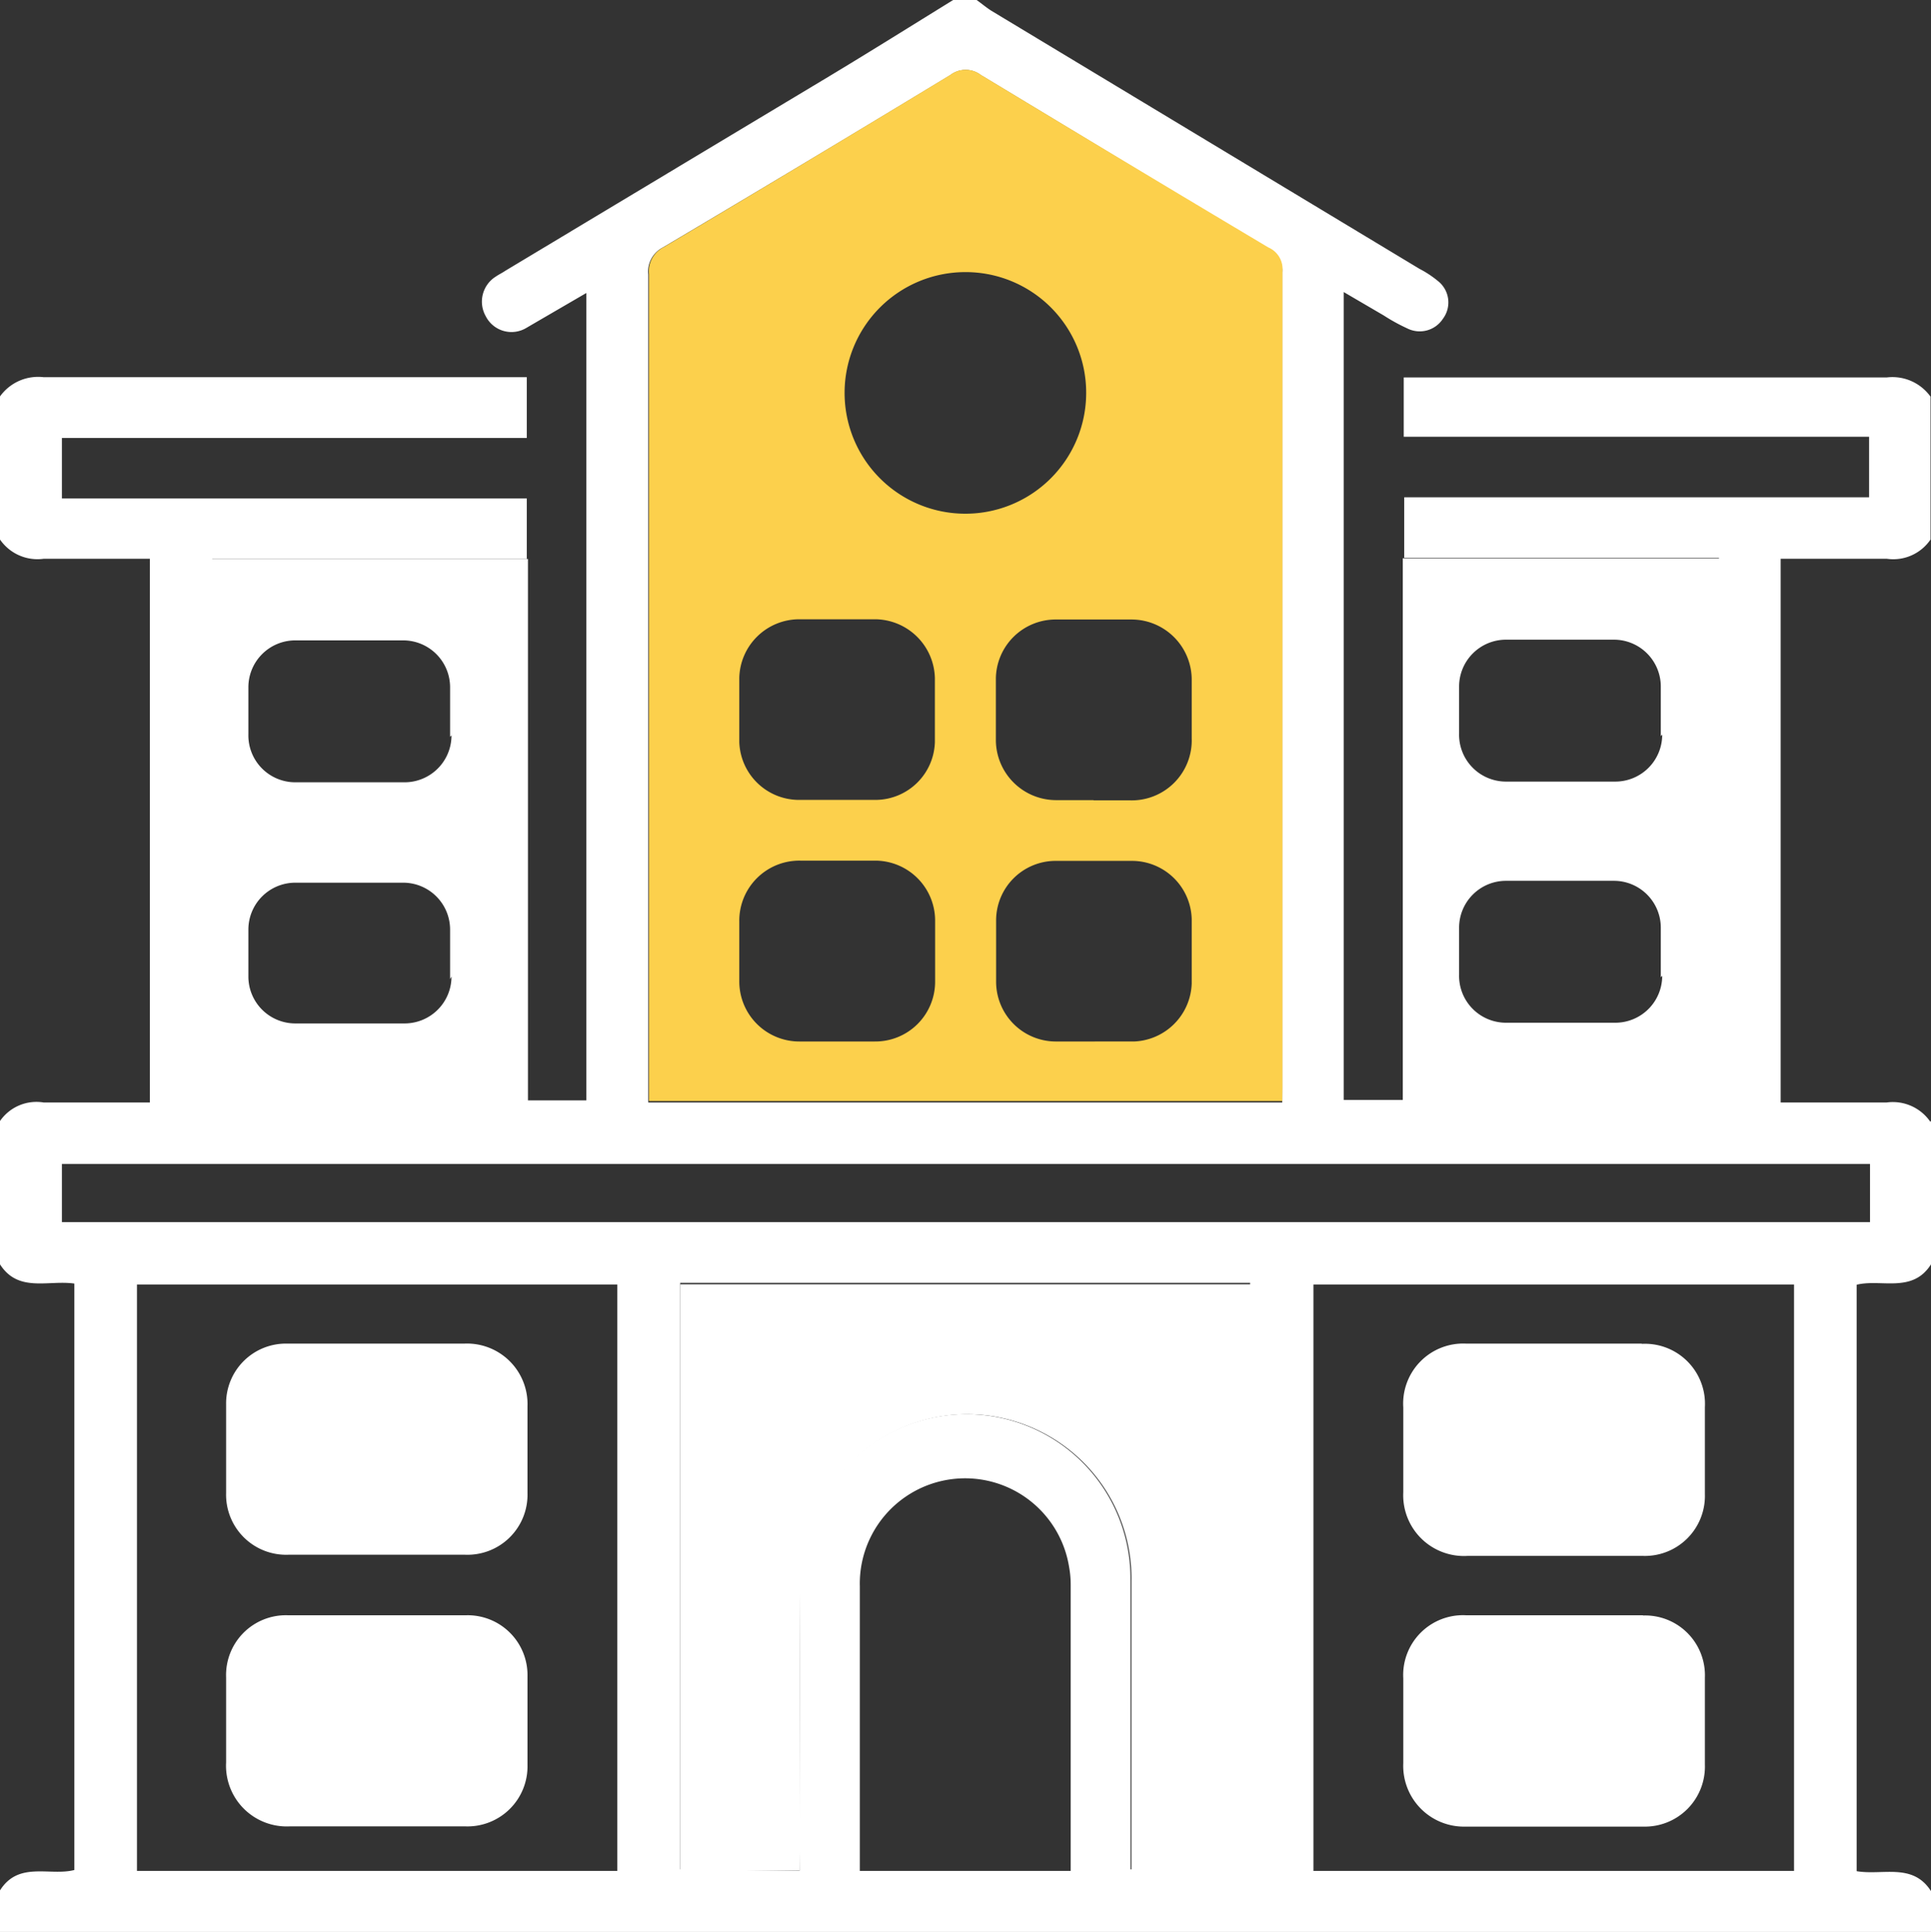
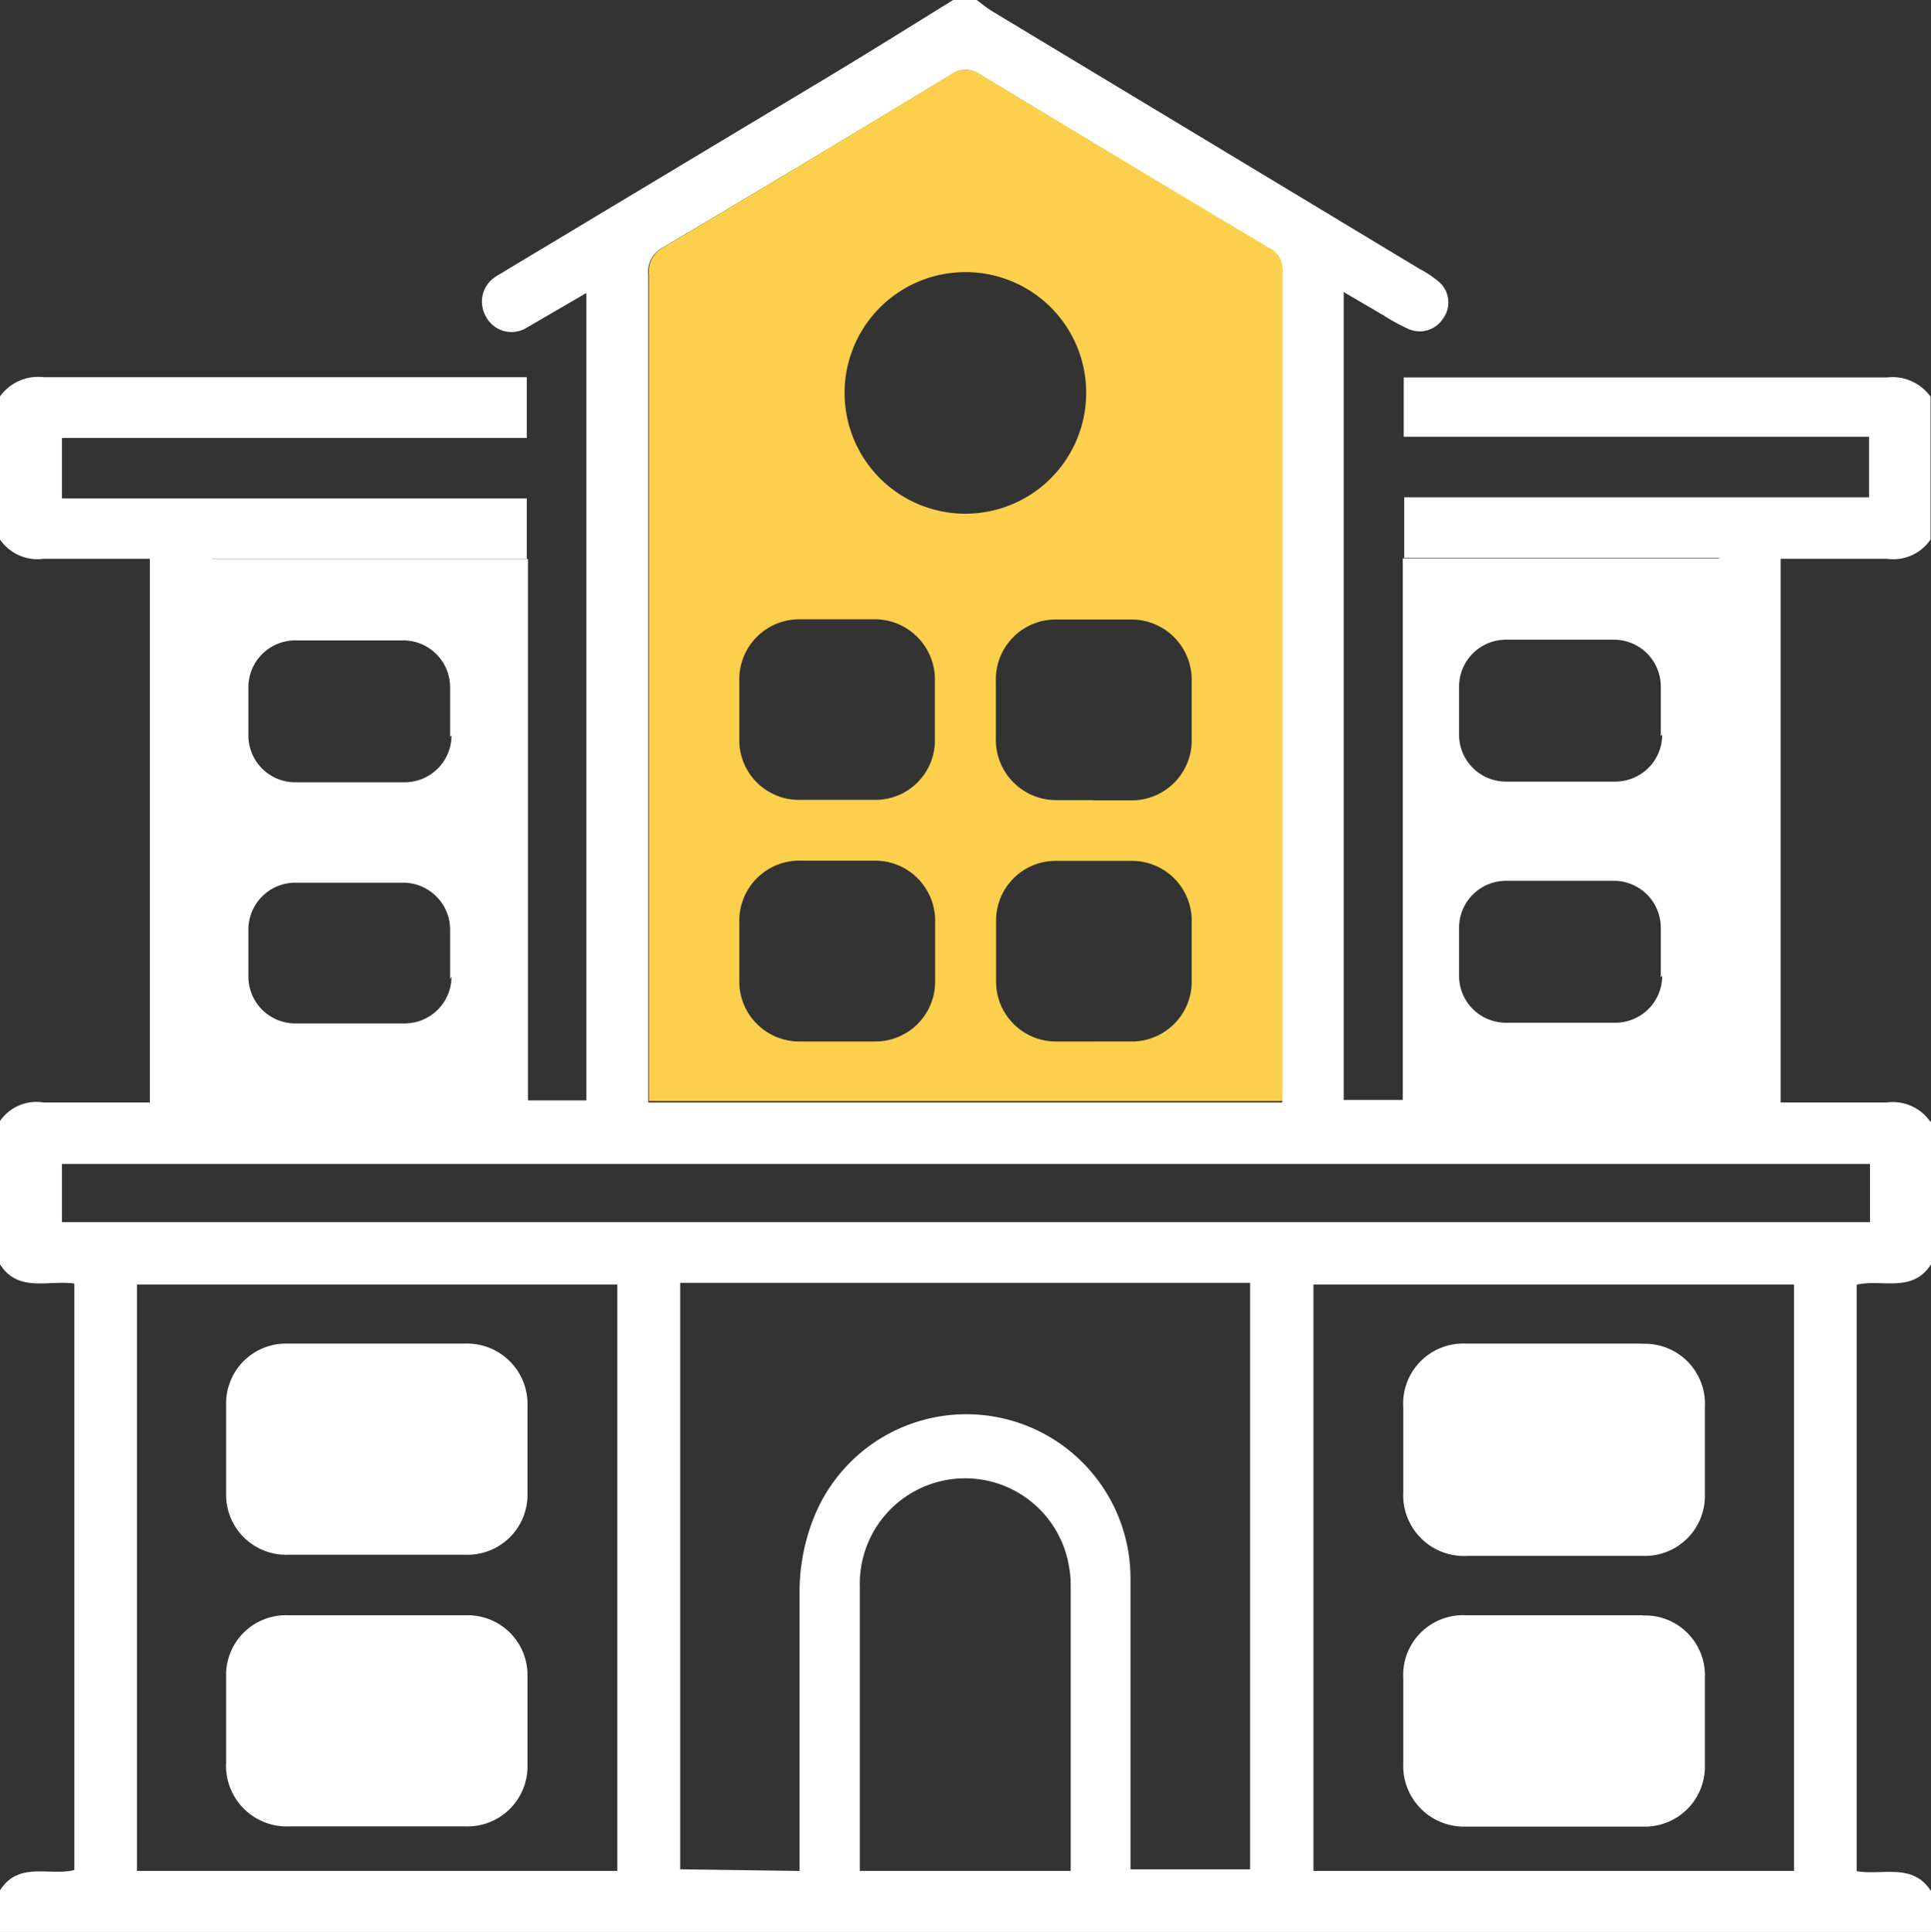
<svg xmlns="http://www.w3.org/2000/svg" viewBox="0 0 82.33 82.36">
  <rect x="0" y="0" width="82.33" height="82.36" fill="#333333" stroke="none" />
  <defs>
    <style>.cls-1{fill:#fff;}.cls-2{fill:#fcd04c;}</style>
  </defs>
  <g id="Layer_2" data-name="Layer 2">
    <g id="Layer_2-2" data-name="Layer 2">
      <path class="cls-1" d="M59.81,23.8V46.91H74.13V23.8ZM70.87,41.6a2,2,0,0,1-2,2c-1.55,0-3.1,0-4.66,0a2,2,0,0,1-2-2.05q0-1,0-2a2,2,0,0,1,2-2c.77,0,1.54,0,2.3,0s1.54,0,2.3,0a2,2,0,0,1,2,2c0,.7,0,1.41,0,2.11Zm0-10.28a2,2,0,0,1-2,2c-1.55,0-3.1,0-4.66,0a2,2,0,0,1-2-2.05q0-1,0-2a2,2,0,0,1,2-2c.77,0,1.54,0,2.3,0s1.54,0,2.3,0a2,2,0,0,1,2,2c0,.7,0,1.41,0,2.11Z" />
      <path class="cls-1" d="M8.19,23.83V46.94H22.51V23.83Zm11.06,17.8a2,2,0,0,1-2,2c-1.55,0-3.1,0-4.66,0a2,2,0,0,1-2-2q0-1,0-2a2,2,0,0,1,2-2c.77,0,1.54,0,2.3,0s1.54,0,2.3,0a2,2,0,0,1,2,2c0,.7,0,1.41,0,2.11Zm0-10.28a2,2,0,0,1-2,2c-1.55,0-3.1,0-4.66,0a2,2,0,0,1-2-2.05q0-1,0-2a2,2,0,0,1,2-2c.77,0,1.54,0,2.3,0s1.54,0,2.3,0a2,2,0,0,1,2,2c0,.7,0,1.41,0,2.11Z" />
      <path class="cls-1" d="M82.33,47.79V53.9c-.79,1.25-2.13.61-3.17.87v25c1.11.19,2.39-.37,3.17.85v1.77H0V80.59c.79-1.26,2.13-.6,3.17-.87v-25C2.06,54.56.78,55.12,0,53.9V47.79A1.89,1.89,0,0,1,1.86,47C2.55,47,3.25,47,4,47H6.39V23.82c-1.54,0-3,0-4.52,0A1.94,1.94,0,0,1,0,23V16.9a2,2,0,0,1,1.86-.82c6.59,0,13.18,0,19.77,0h.83v2.59H2.64v2.58H22.46v2.58H9.05V46.91H25V12.49c-.91.53-1.72,1-2.56,1.49a1.23,1.23,0,0,1-1.73-.5,1.26,1.26,0,0,1,.43-1.69c.13-.09.28-.16.41-.25q6.91-4.15,13.84-8.31c1.76-1.06,3.5-2.15,5.25-3.23h1c.21.15.41.32.63.46l18.25,11a4.44,4.44,0,0,1,.8.53,1.16,1.16,0,0,1,.2,1.6A1.18,1.18,0,0,1,60,14a7.89,7.89,0,0,1-1-.55l-1.71-1V46.89h16V23.78H59.87V21.2H79.69V18.62H59.85V16.09h.83c6.59,0,13.18,0,19.77,0a2,2,0,0,1,1.86.82V23a1.92,1.92,0,0,1-1.87.82c-.69,0-1.39,0-2.09,0H75.92V47c1.54,0,3,0,4.52,0a1.94,1.94,0,0,1,1.86.82ZM54.67,47v-.58q0-17.4,0-34.81a1,1,0,0,0-.6-1Q47.95,6.9,41.82,3.2a1.07,1.07,0,0,0-1.3,0q-6.1,3.7-12.26,7.35a1.15,1.15,0,0,0-.62,1.15q0,17.25,0,34.49V47ZM34.09,79.76v-.9c0-3.7,0-7.4,0-11.09a8.56,8.56,0,0,1,.58-3,7,7,0,0,1,13.53,2.6c0,3.83,0,7.66,0,11.49v.83h5.1v-25H29v25Zm42.4,0v-25H56v25Zm-50.17,0v-25H5.84v25ZM79.73,49.62H2.64V52.1H79.73ZM45.65,79.76c0-.19,0-.32,0-.45V67.59a4.25,4.25,0,0,0-.07-.8,4.49,4.49,0,0,0-8.92.84c0,3.88,0,7.76,0,11.64,0,.15,0,.31,0,.49h8.93Z" />
      <path class="cls-2" d="M54.67,46.94h-27v-.76q0-17.25,0-34.49a1.15,1.15,0,0,1,.62-1.15Q34.41,6.9,40.52,3.19a1.08,1.08,0,0,1,1.3,0q6.12,3.7,12.26,7.36a1,1,0,0,1,.6,1q0,17.4,0,34.81ZM41.16,11.6a5.15,5.15,0,1,0,5.15,5.16,5.14,5.14,0,0,0-5.15-5.16ZM35.74,26.4c-.56,0-1.13,0-1.69,0a2.56,2.56,0,0,0-2.53,2.5q0,1.37,0,2.73A2.55,2.55,0,0,0,34,34.1c1.12,0,2.25,0,3.37,0a2.54,2.54,0,0,0,2.49-2.46c0-.91,0-1.82,0-2.73a2.57,2.57,0,0,0-2.52-2.51c-.53,0-1.07,0-1.61,0Zm10.9,7.72h1.53a2.56,2.56,0,0,0,2.64-2.64q0-1.25,0-2.49a2.57,2.57,0,0,0-2.54-2.58c-1.1,0-2.2,0-3.29,0a2.55,2.55,0,0,0-2.52,2.51c0,.88,0,1.77,0,2.65A2.57,2.57,0,0,0,45,34.11c.54,0,1.07,0,1.61,0ZM35.75,36.69H34.14a2.56,2.56,0,0,0-2.62,2.58c0,.86,0,1.71,0,2.57a2.56,2.56,0,0,0,2.56,2.56c1.07,0,2.14,0,3.21,0a2.55,2.55,0,0,0,2.58-2.54c0-.88,0-1.77,0-2.65a2.56,2.56,0,0,0-2.51-2.52c-.53,0-1.07,0-1.61,0Zm10.9,7.71c.56,0,1.13,0,1.69,0a2.56,2.56,0,0,0,2.47-2.48q0-1.37,0-2.73a2.55,2.55,0,0,0-2.54-2.49c-1.1,0-2.2,0-3.29,0a2.54,2.54,0,0,0-2.51,2.52c0,.88,0,1.77,0,2.65A2.55,2.55,0,0,0,45,44.4c.56,0,1.12,0,1.69,0Z" />
-       <path class="cls-1" d="M34.09,79.75H29v-25H53.34v25h-5.1v-.83c0-3.83,0-7.66,0-11.49A7,7,0,0,0,34.7,64.8a8.56,8.56,0,0,0-.58,3c-.07,3.7,0,7.39,0,11.09Z" />
      <path class="cls-1" d="M16.06,77.86c-1.23,0-2.46,0-3.7,0a2.59,2.59,0,0,1-2.72-2.73c0-1.21,0-2.41,0-3.62a2.55,2.55,0,0,1,2.62-2.65c2.54,0,5.09,0,7.63,0a2.55,2.55,0,0,1,2.6,2.6q0,1.89,0,3.78a2.56,2.56,0,0,1-2.66,2.62c-1.26,0-2.52,0-3.78,0Z" />
      <path class="cls-1" d="M70.05,68.86q-3.78,0-7.55,0a2.55,2.55,0,0,0-2.67,2.69c0,1.21,0,2.41,0,3.62a2.59,2.59,0,0,0,2.67,2.7c1.26,0,2.52,0,3.78,0s2.52,0,3.78,0a2.56,2.56,0,0,0,2.63-2.65c0-1.23,0-2.46,0-3.7a2.55,2.55,0,0,0-2.63-2.65Z" />
      <path class="cls-1" d="M70,57.28H62.51A2.56,2.56,0,0,0,59.83,60c0,1.21,0,2.41,0,3.62a2.59,2.59,0,0,0,2.74,2.71h7.48a2.56,2.56,0,0,0,2.64-2.64c0-1.23,0-2.46,0-3.7A2.56,2.56,0,0,0,70,57.29Z" />
      <path class="cls-1" d="M19.81,57.28h-3.7c-1.29,0-2.57,0-3.86,0a2.55,2.55,0,0,0-2.61,2.59q0,1.89,0,3.78a2.56,2.56,0,0,0,2.65,2.63q3.78,0,7.55,0a2.56,2.56,0,0,0,2.65-2.63c0-1.23,0-2.46,0-3.7a2.58,2.58,0,0,0-2.7-2.67Z" />
    </g>
  </g>
</svg>